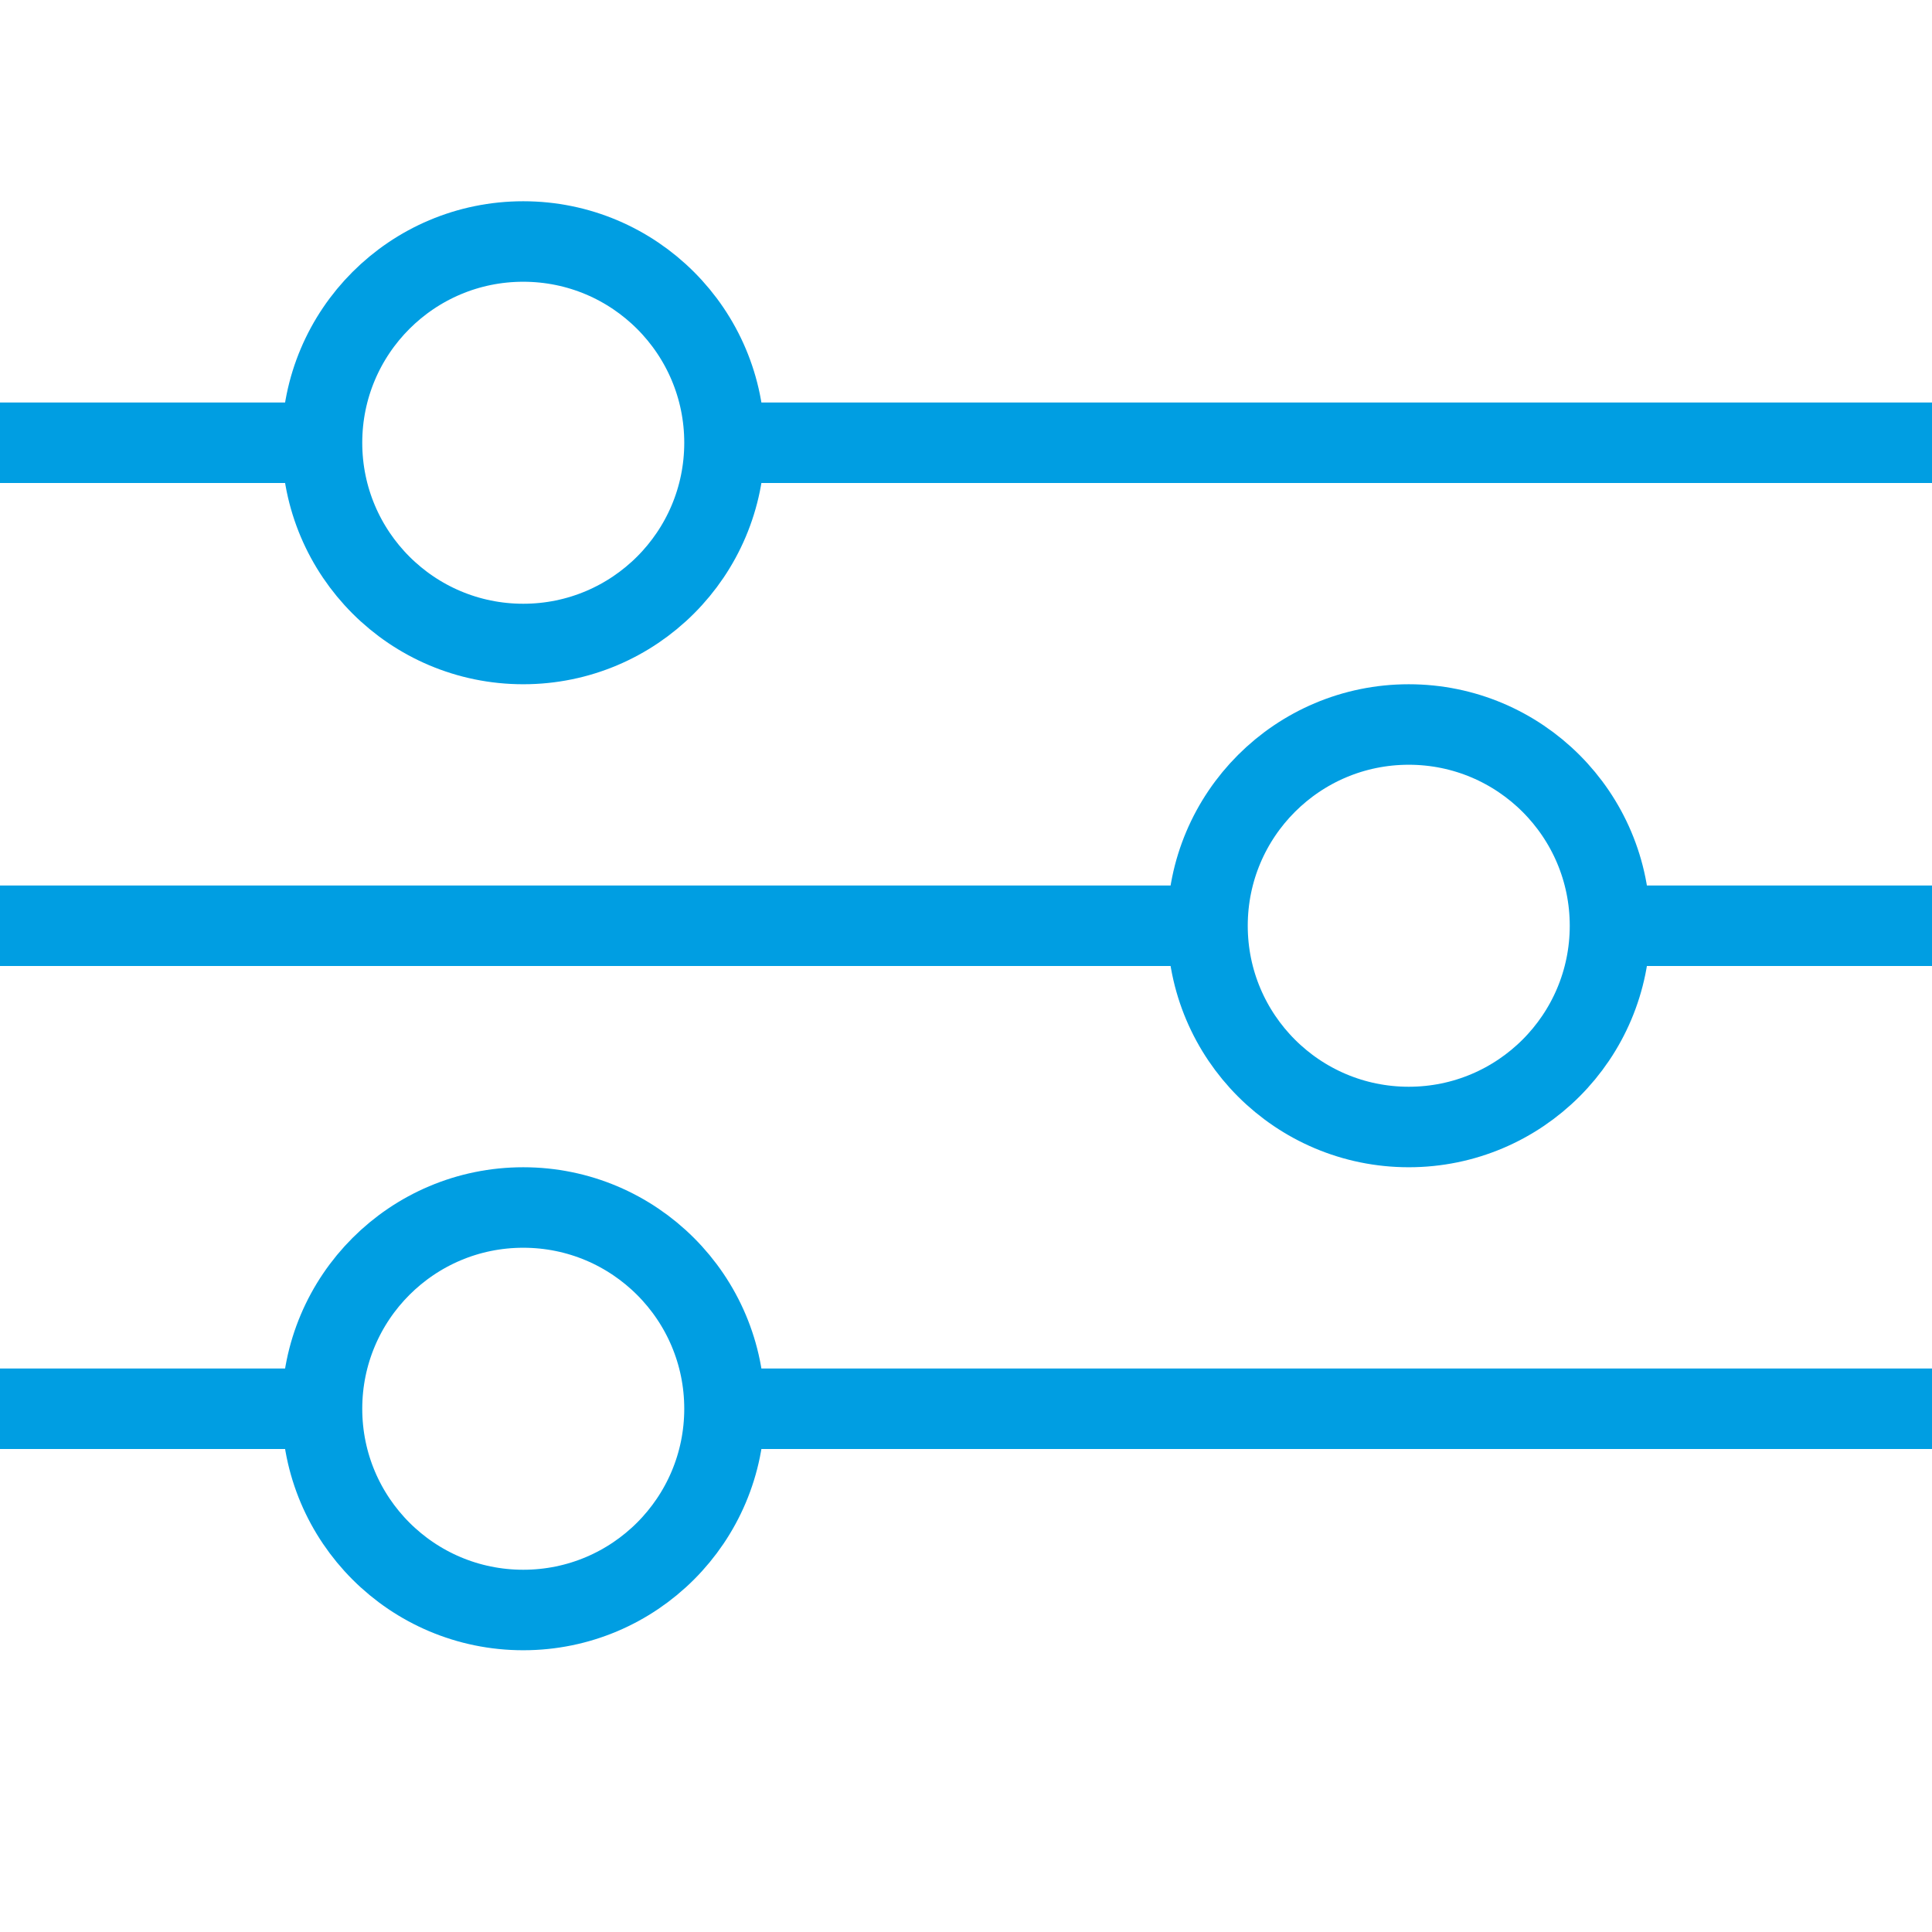
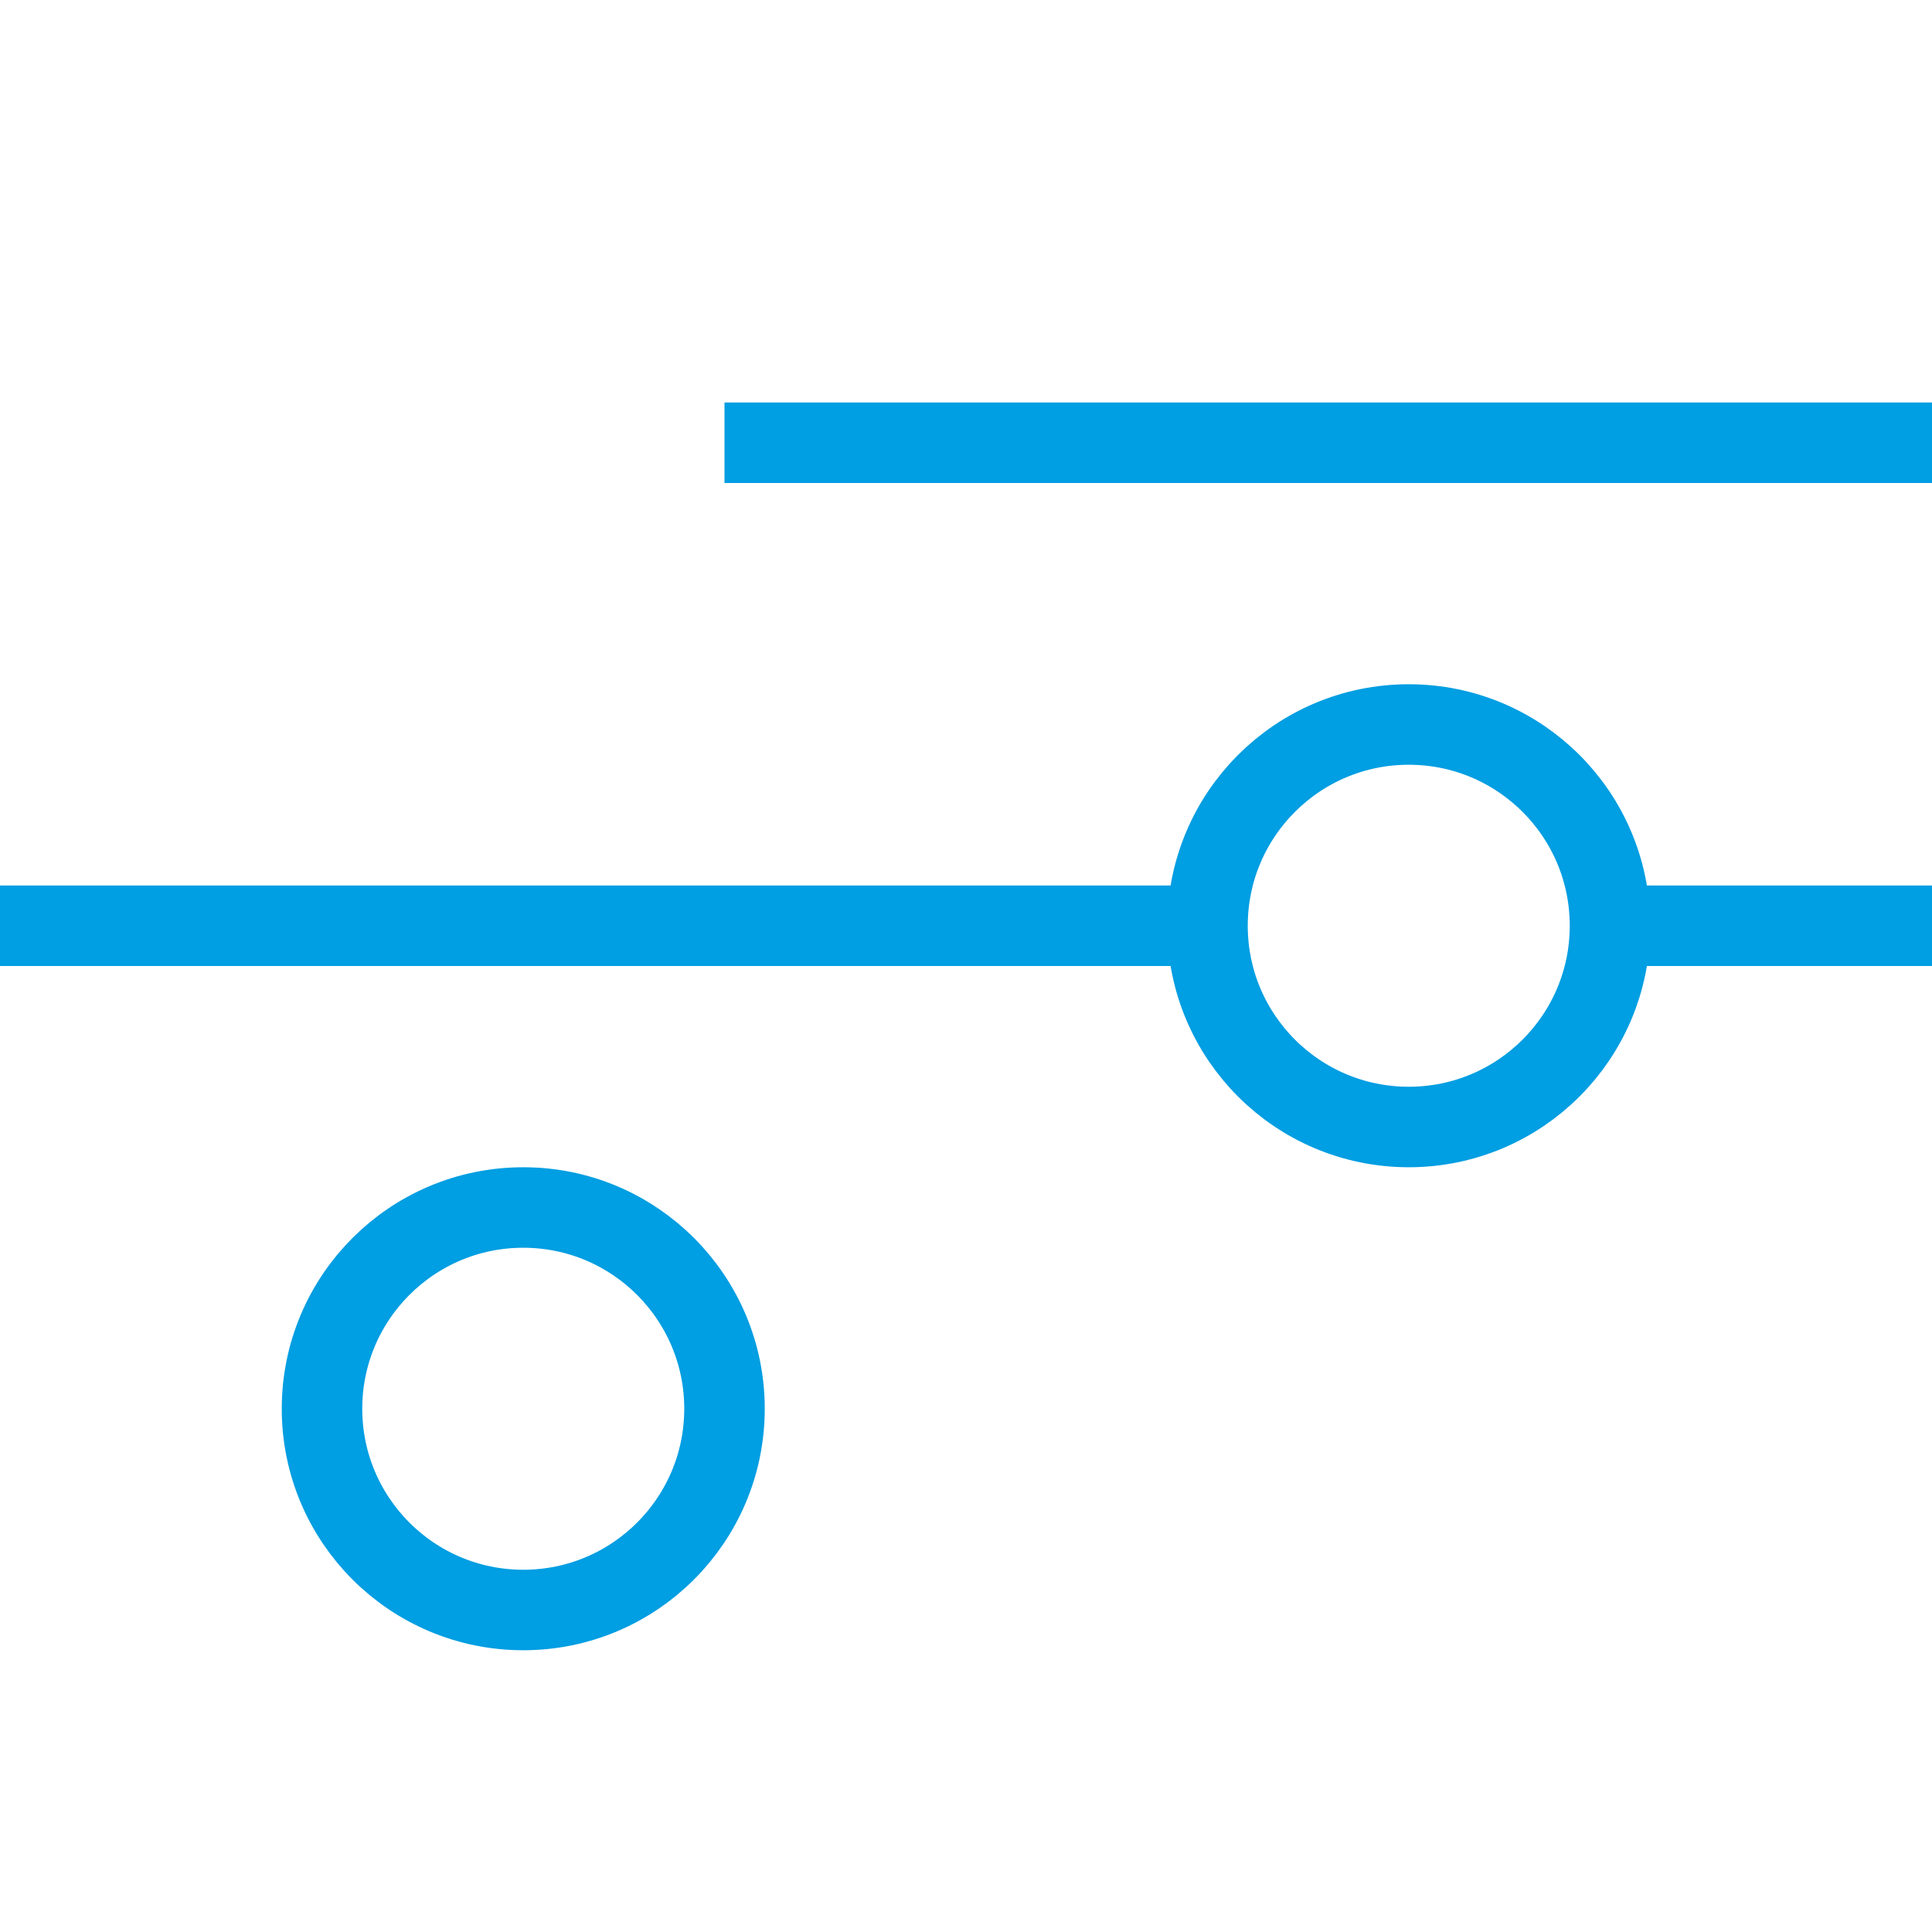
<svg xmlns="http://www.w3.org/2000/svg" width="24px" height="24px" viewBox="0 0 24 24" version="1.1">
  <g id="Symbols" stroke="none" stroke-width="1" fill="none" fill-rule="evenodd">
    <rect id="Rectangle-4" fill="#009EE2" x="9" y="5" width="15" height="1" />
-     <rect id="Rectangle-4-Copy-3" fill="#009EE2" x="0" y="5" width="4" height="1" />
    <rect id="Rectangle-4-Copy" fill="#009EE2" x="20" y="11" width="4" height="1" />
    <rect id="Rectangle-4-Copy-4" fill="#009EE2" x="0" y="11" width="15" height="1" />
-     <rect id="Rectangle-4-Copy-2" fill="#009EE2" x="9" y="17" width="15" height="1" />
-     <rect id="Rectangle-4-Copy-5" fill="#009EE2" x="0" y="17" width="4" height="1" />
-     <circle id="Oval" stroke="#009EE2" cx="6.5" cy="5.5" r="2.5" />
    <circle id="Oval-Copy" stroke="#009EE2" cx="17.5" cy="11.5" r="2.5" />
    <circle id="Oval-Copy-2" stroke="#009EE2" cx="6.5" cy="17.5" r="2.5" />
  </g>
</svg>